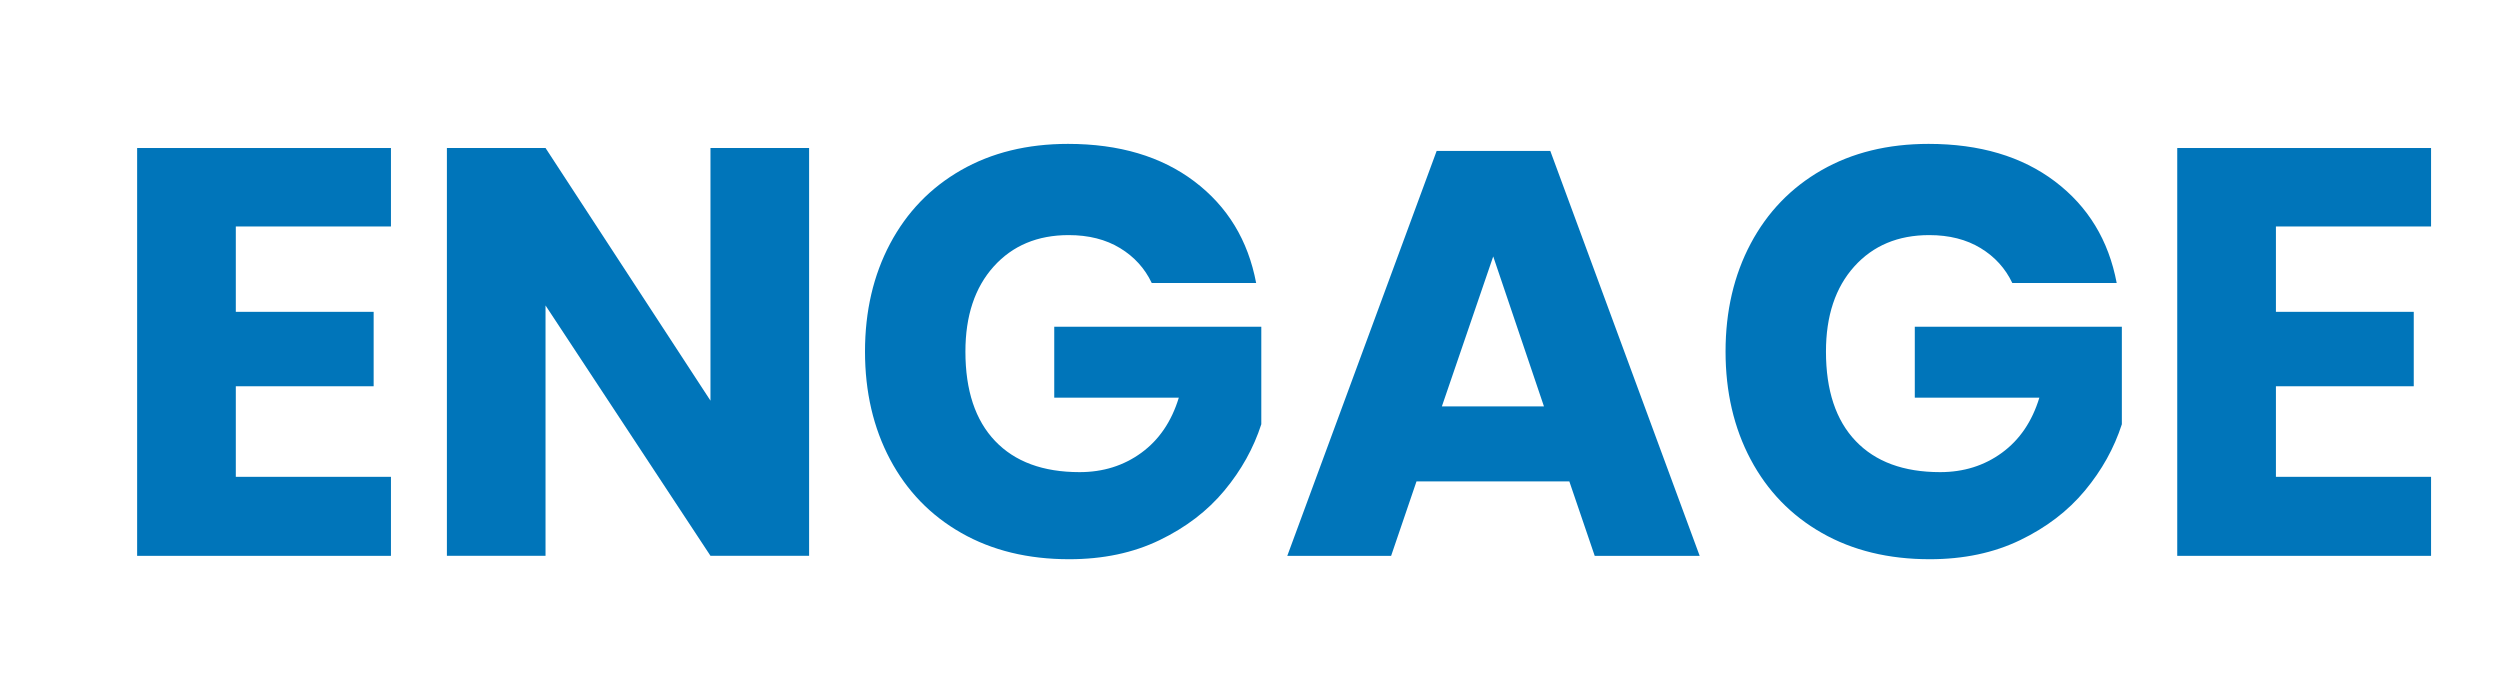
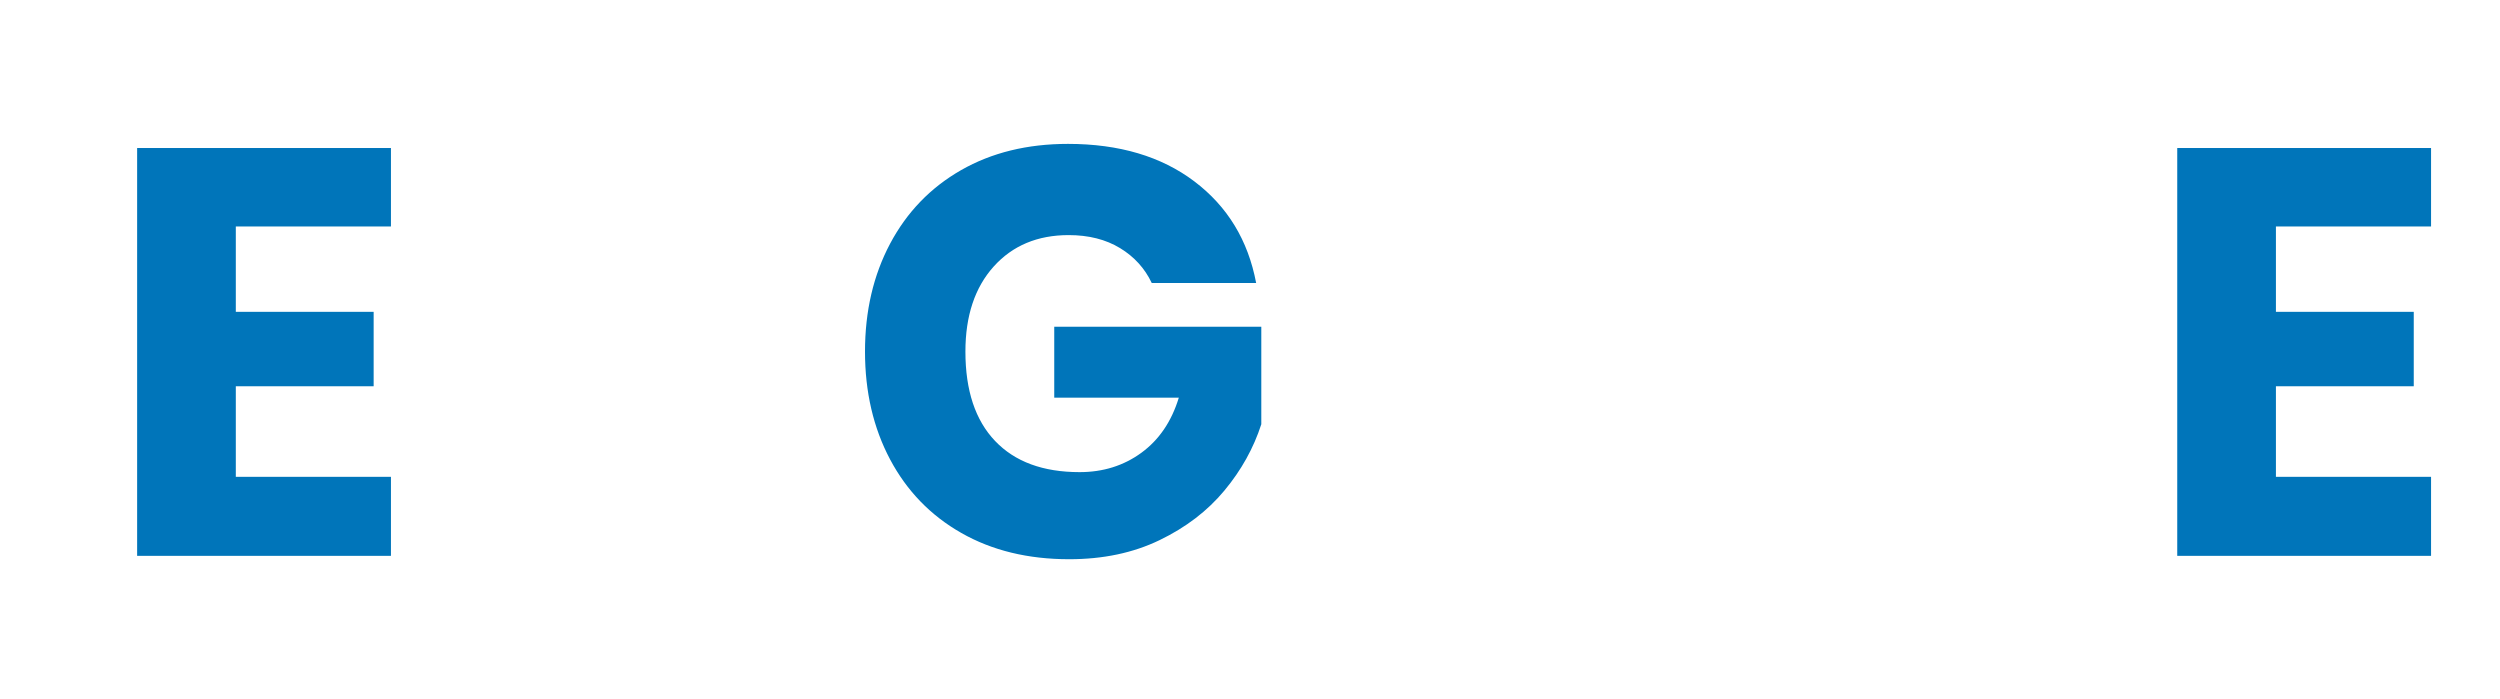
<svg xmlns="http://www.w3.org/2000/svg" id="Layer_1" data-name="Layer 1" viewBox="0 0 533.06 149.04" width="533.06" height="149.04">
  <defs>
    <style>
      .cls-1 {
        fill: #0075ba;
      }
    </style>
  </defs>
  <path class="cls-1" d="M50.28,48.29v18.2h29.39v15.87h-29.39v19.31h33.08v16.85H29.24V31.56h54.12v16.73h-33.08Z" />
-   <path class="cls-1" d="M172.52,118.51h-21.03l-35.17-53.38v53.38h-21.03V31.56h21.03l35.17,53.87V31.56h21.03v86.95Z" />
  <path class="cls-1" d="M254.68,38.69c7.05,5.33,11.44,12.54,13.16,21.65h-22.26c-1.48-3.12-3.73-5.6-6.76-7.44-3.03-1.84-6.68-2.77-10.95-2.77-6.64,0-11.97,2.23-15.99,6.7-4.02,4.47-6.03,10.52-6.03,18.14,0,8.28,2.11,14.64,6.33,19.06,4.22,4.43,10.23,6.64,18.02,6.64,5,0,9.39-1.37,13.16-4.12,3.77-2.75,6.44-6.66,7.99-11.75h-26.56v-15.13h44.15v20.79c-1.64,5.08-4.26,9.8-7.87,14.14-3.61,4.35-8.22,7.87-13.84,10.58-5.62,2.71-12.03,4.06-19.25,4.06-8.77,0-16.44-1.86-23-5.6-6.56-3.73-11.62-8.96-15.19-15.68-3.57-6.72-5.35-14.39-5.35-23s1.78-16.27,5.35-23c3.57-6.72,8.61-11.95,15.13-15.68,6.52-3.73,14.12-5.6,22.81-5.6,10.9,0,19.88,2.67,26.93,7.99Z" />
-   <path class="cls-1" d="M334.62,102.65h-32.59l-5.41,15.87h-22.14l31.85-86.34h24.23l31.85,86.34h-22.38l-5.41-15.87ZM329.21,86.66l-10.82-31.98-10.95,31.98h21.77Z" />
-   <path class="cls-1" d="M438.17,38.69c7.05,5.33,11.44,12.54,13.16,21.65h-22.26c-1.48-3.12-3.73-5.6-6.76-7.44-3.03-1.84-6.68-2.77-10.95-2.77-6.64,0-11.97,2.23-15.99,6.7-4.02,4.47-6.03,10.52-6.03,18.14,0,8.28,2.11,14.64,6.33,19.06,4.22,4.43,10.23,6.64,18.02,6.64,5,0,9.39-1.37,13.16-4.12,3.77-2.75,6.44-6.66,7.99-11.75h-26.56v-15.13h44.15v20.79c-1.64,5.08-4.26,9.8-7.87,14.14-3.61,4.35-8.22,7.87-13.84,10.58-5.62,2.71-12.03,4.06-19.25,4.06-8.77,0-16.44-1.86-23-5.6-6.56-3.73-11.62-8.96-15.19-15.68-3.57-6.72-5.35-14.39-5.35-23s1.78-16.27,5.35-23c3.57-6.72,8.61-11.95,15.13-15.68,6.52-3.73,14.12-5.6,22.81-5.6,10.9,0,19.88,2.67,26.93,7.99Z" />
  <path class="cls-1" d="M485.28,48.29v18.2h29.39v15.87h-29.39v19.31h33.08v16.85h-54.12V31.56h54.12v16.73h-33.08Z" />
</svg>